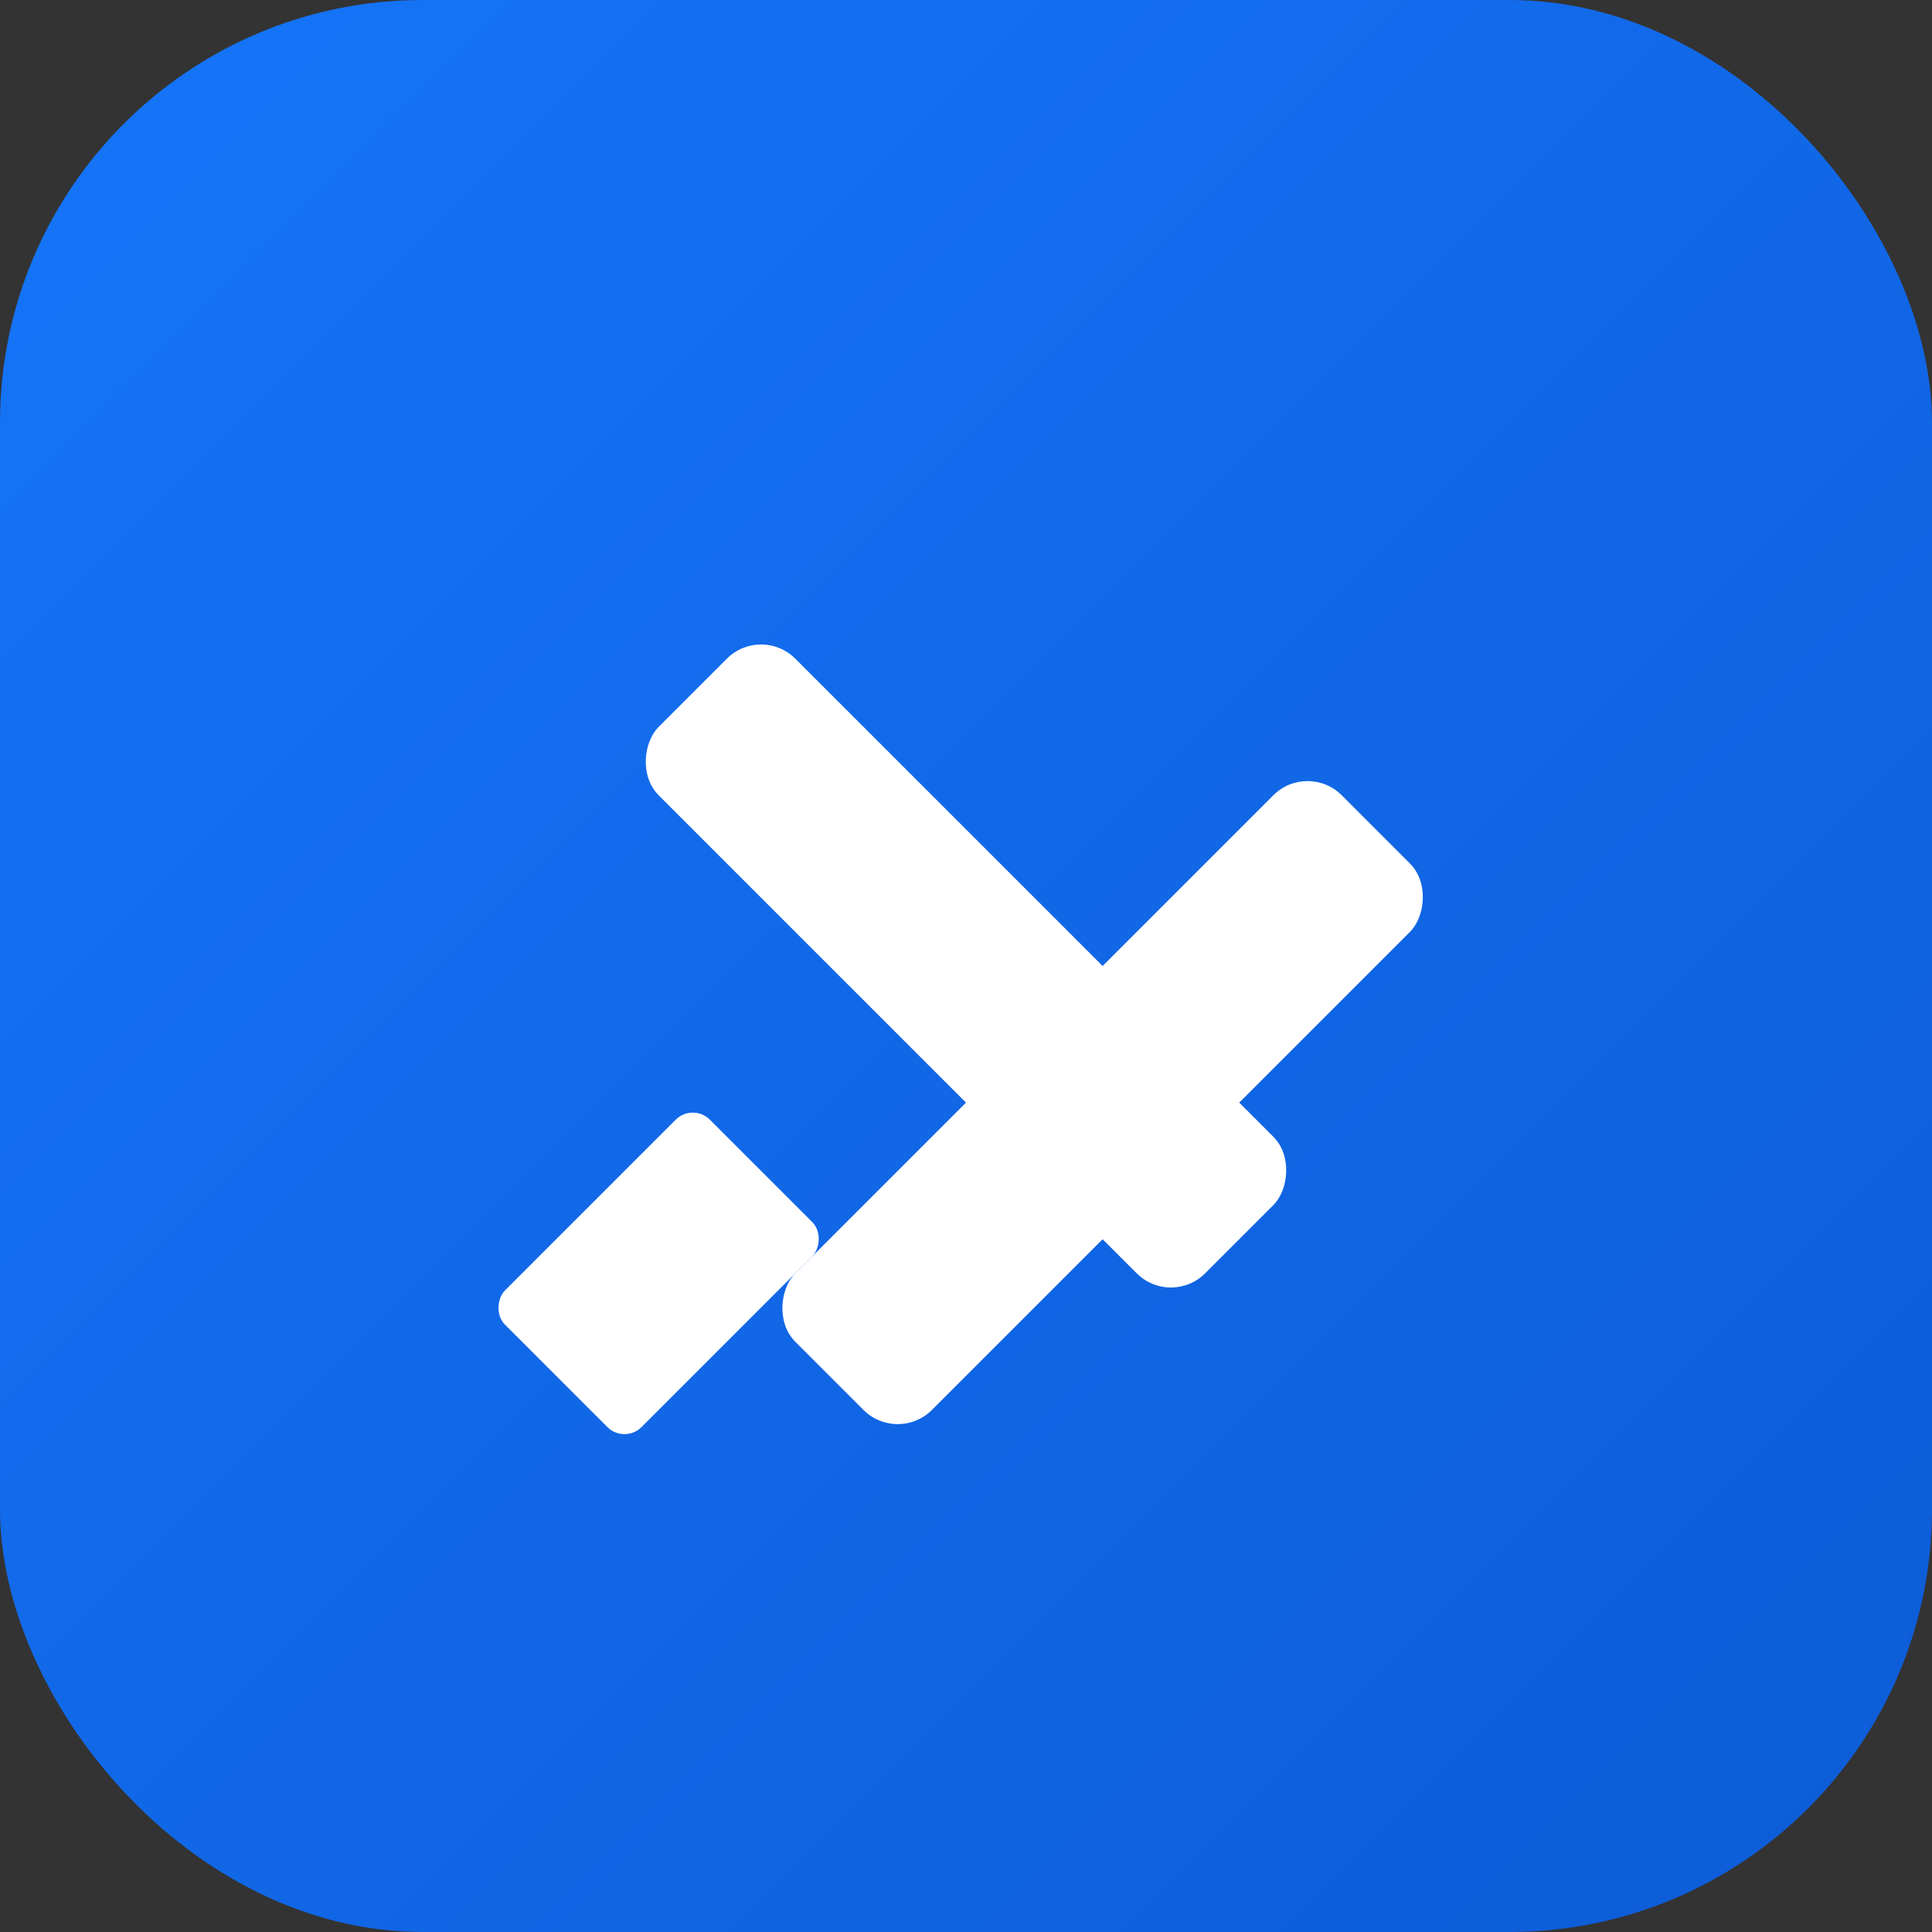
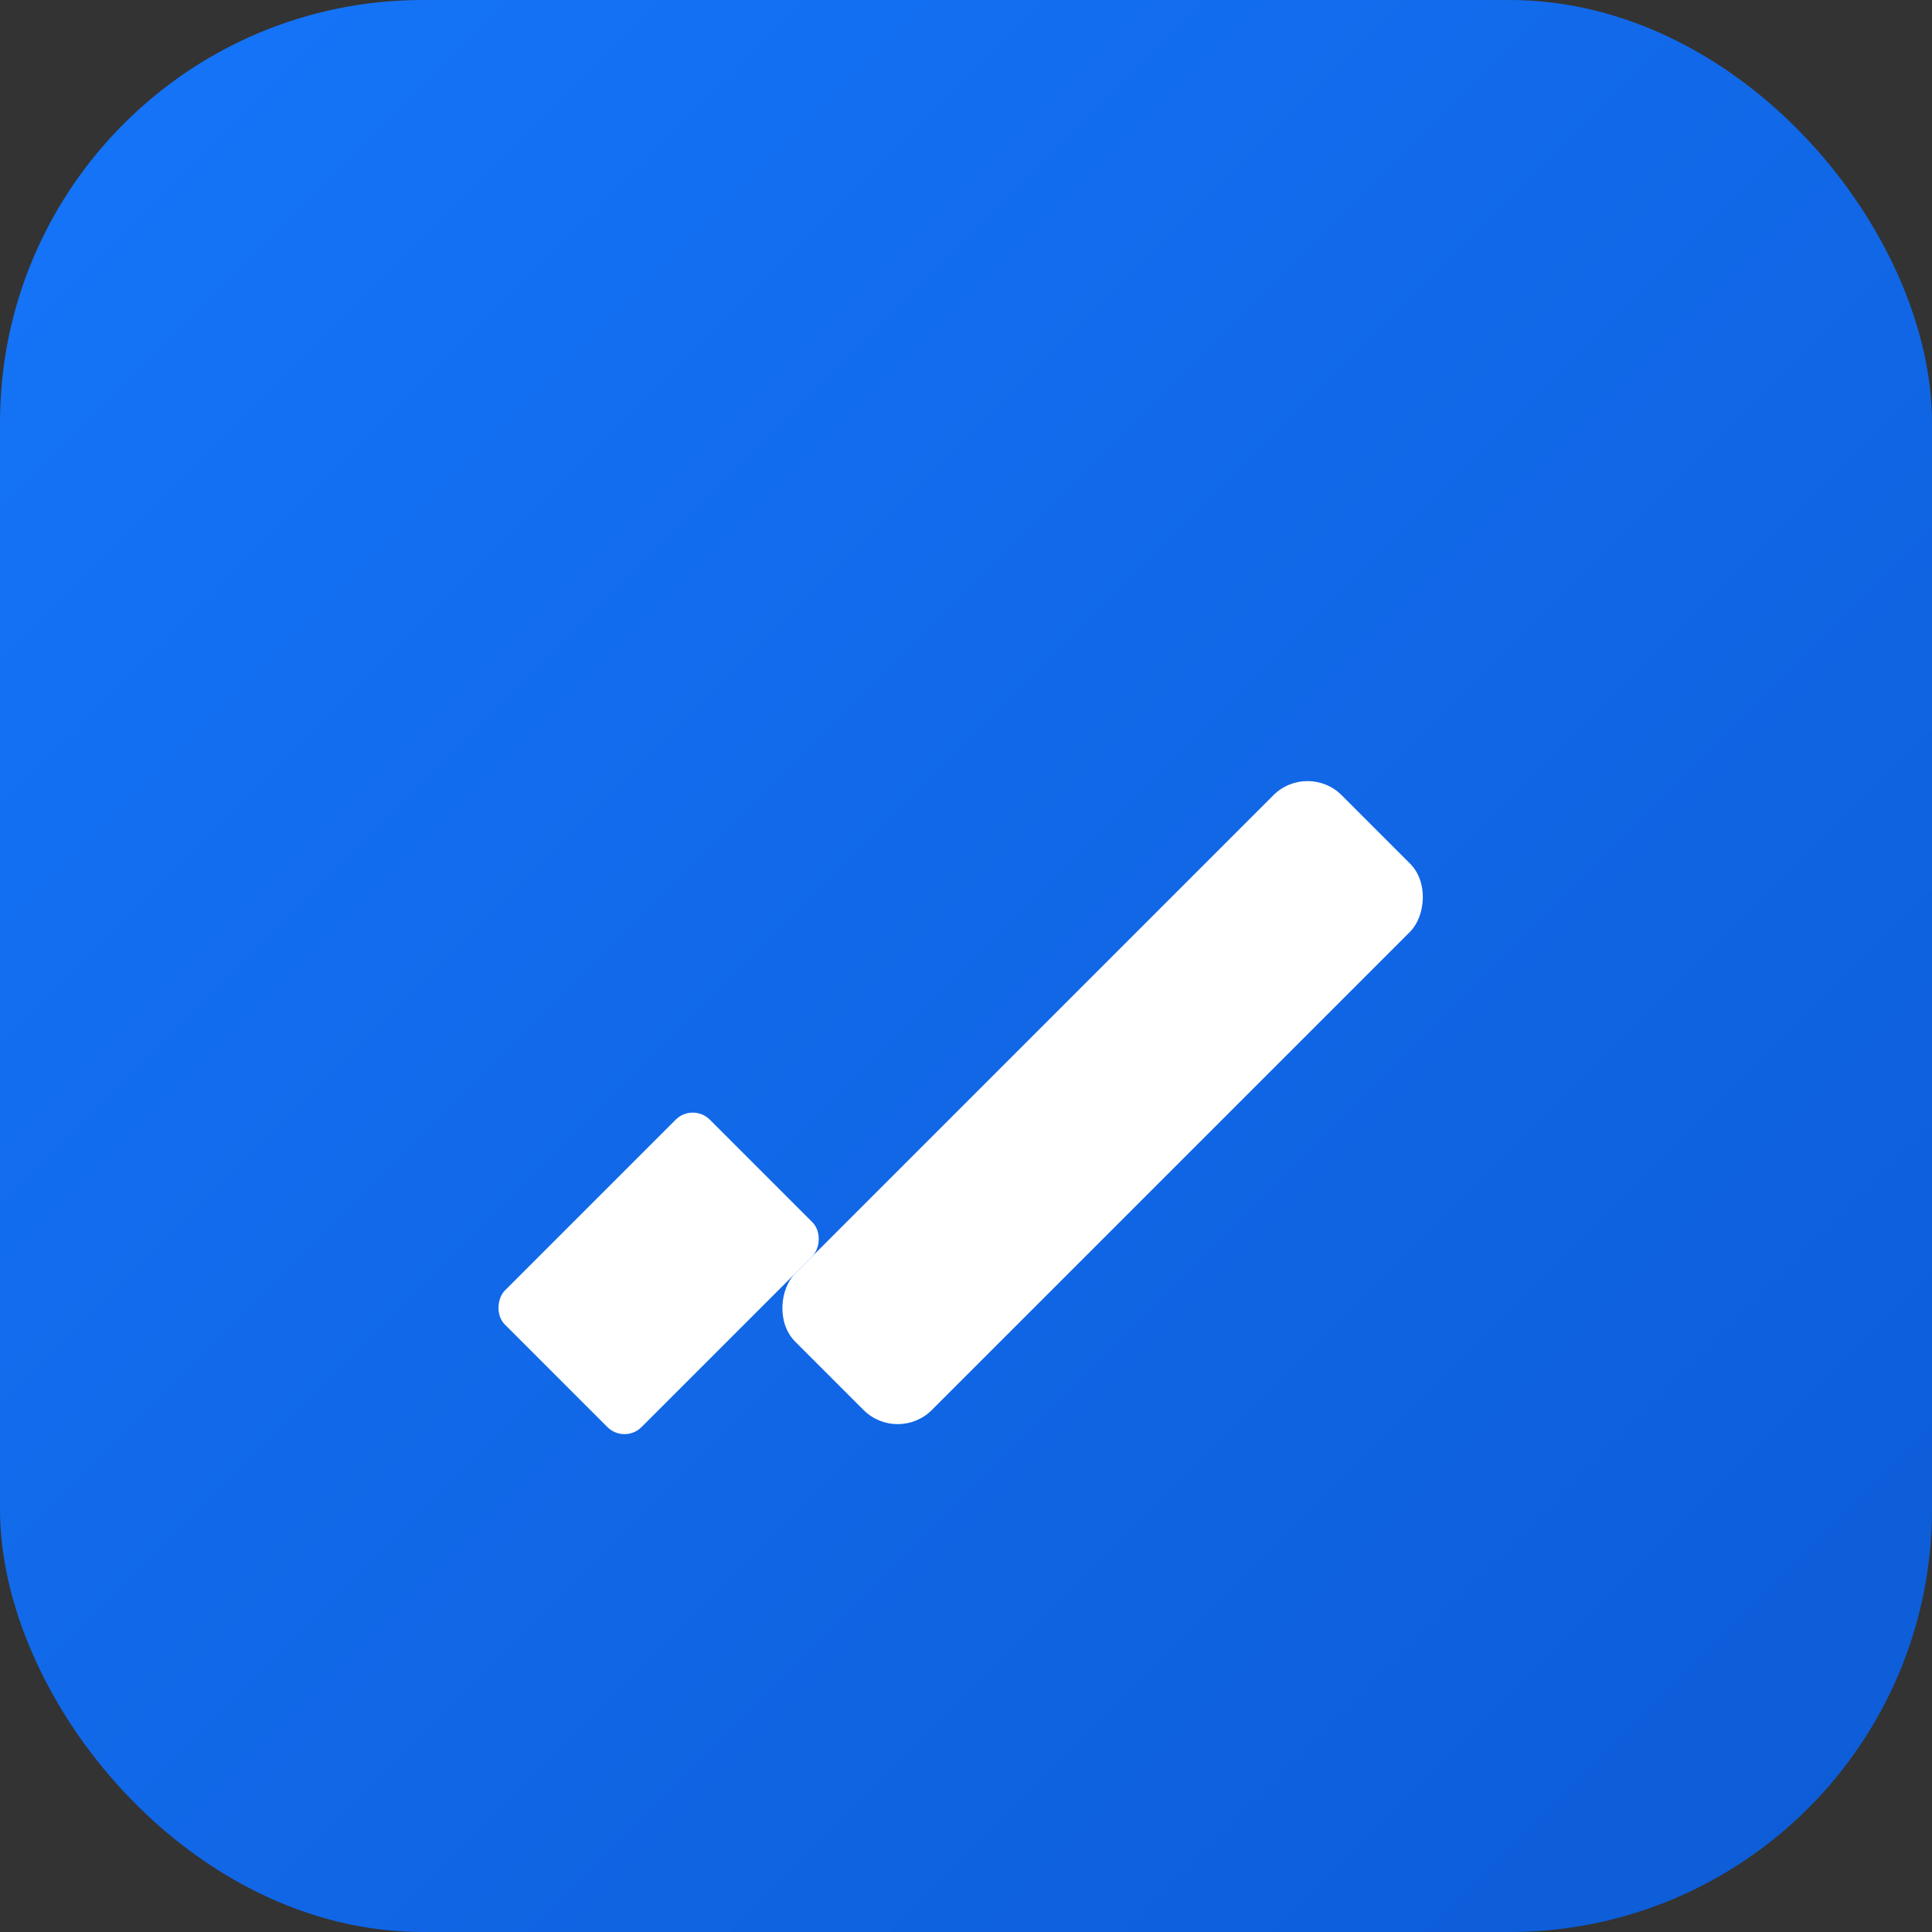
<svg xmlns="http://www.w3.org/2000/svg" width="32" height="32" viewBox="0 0 32 32">
  <rect x="0" y="0" width="32" height="32" fill="#333333" stroke="none" />
  <defs>
    <linearGradient id="xcodeGradient" x1="0%" y1="0%" x2="100%" y2="100%">
      <stop offset="0%" style="stop-color:#1575f9;stop-opacity:1" />
      <stop offset="100%" style="stop-color:#0d5bd6;stop-opacity:1" />
    </linearGradient>
  </defs>
  <rect width="32" height="32" rx="7" fill="url(#xcodeGradient)" />
  <g transform="translate(16, 16) scale(0.8)">
-     <rect x="-8" y="-2" width="16" height="4" rx="1" fill="#fff" transform="rotate(45)" />
    <rect x="2" y="-8" width="4" height="16" rx="1" fill="#fff" transform="rotate(45)" />
    <rect x="-2" y="6" width="4" height="6" rx="0.5" fill="#fff" transform="rotate(45)" />
  </g>
</svg>